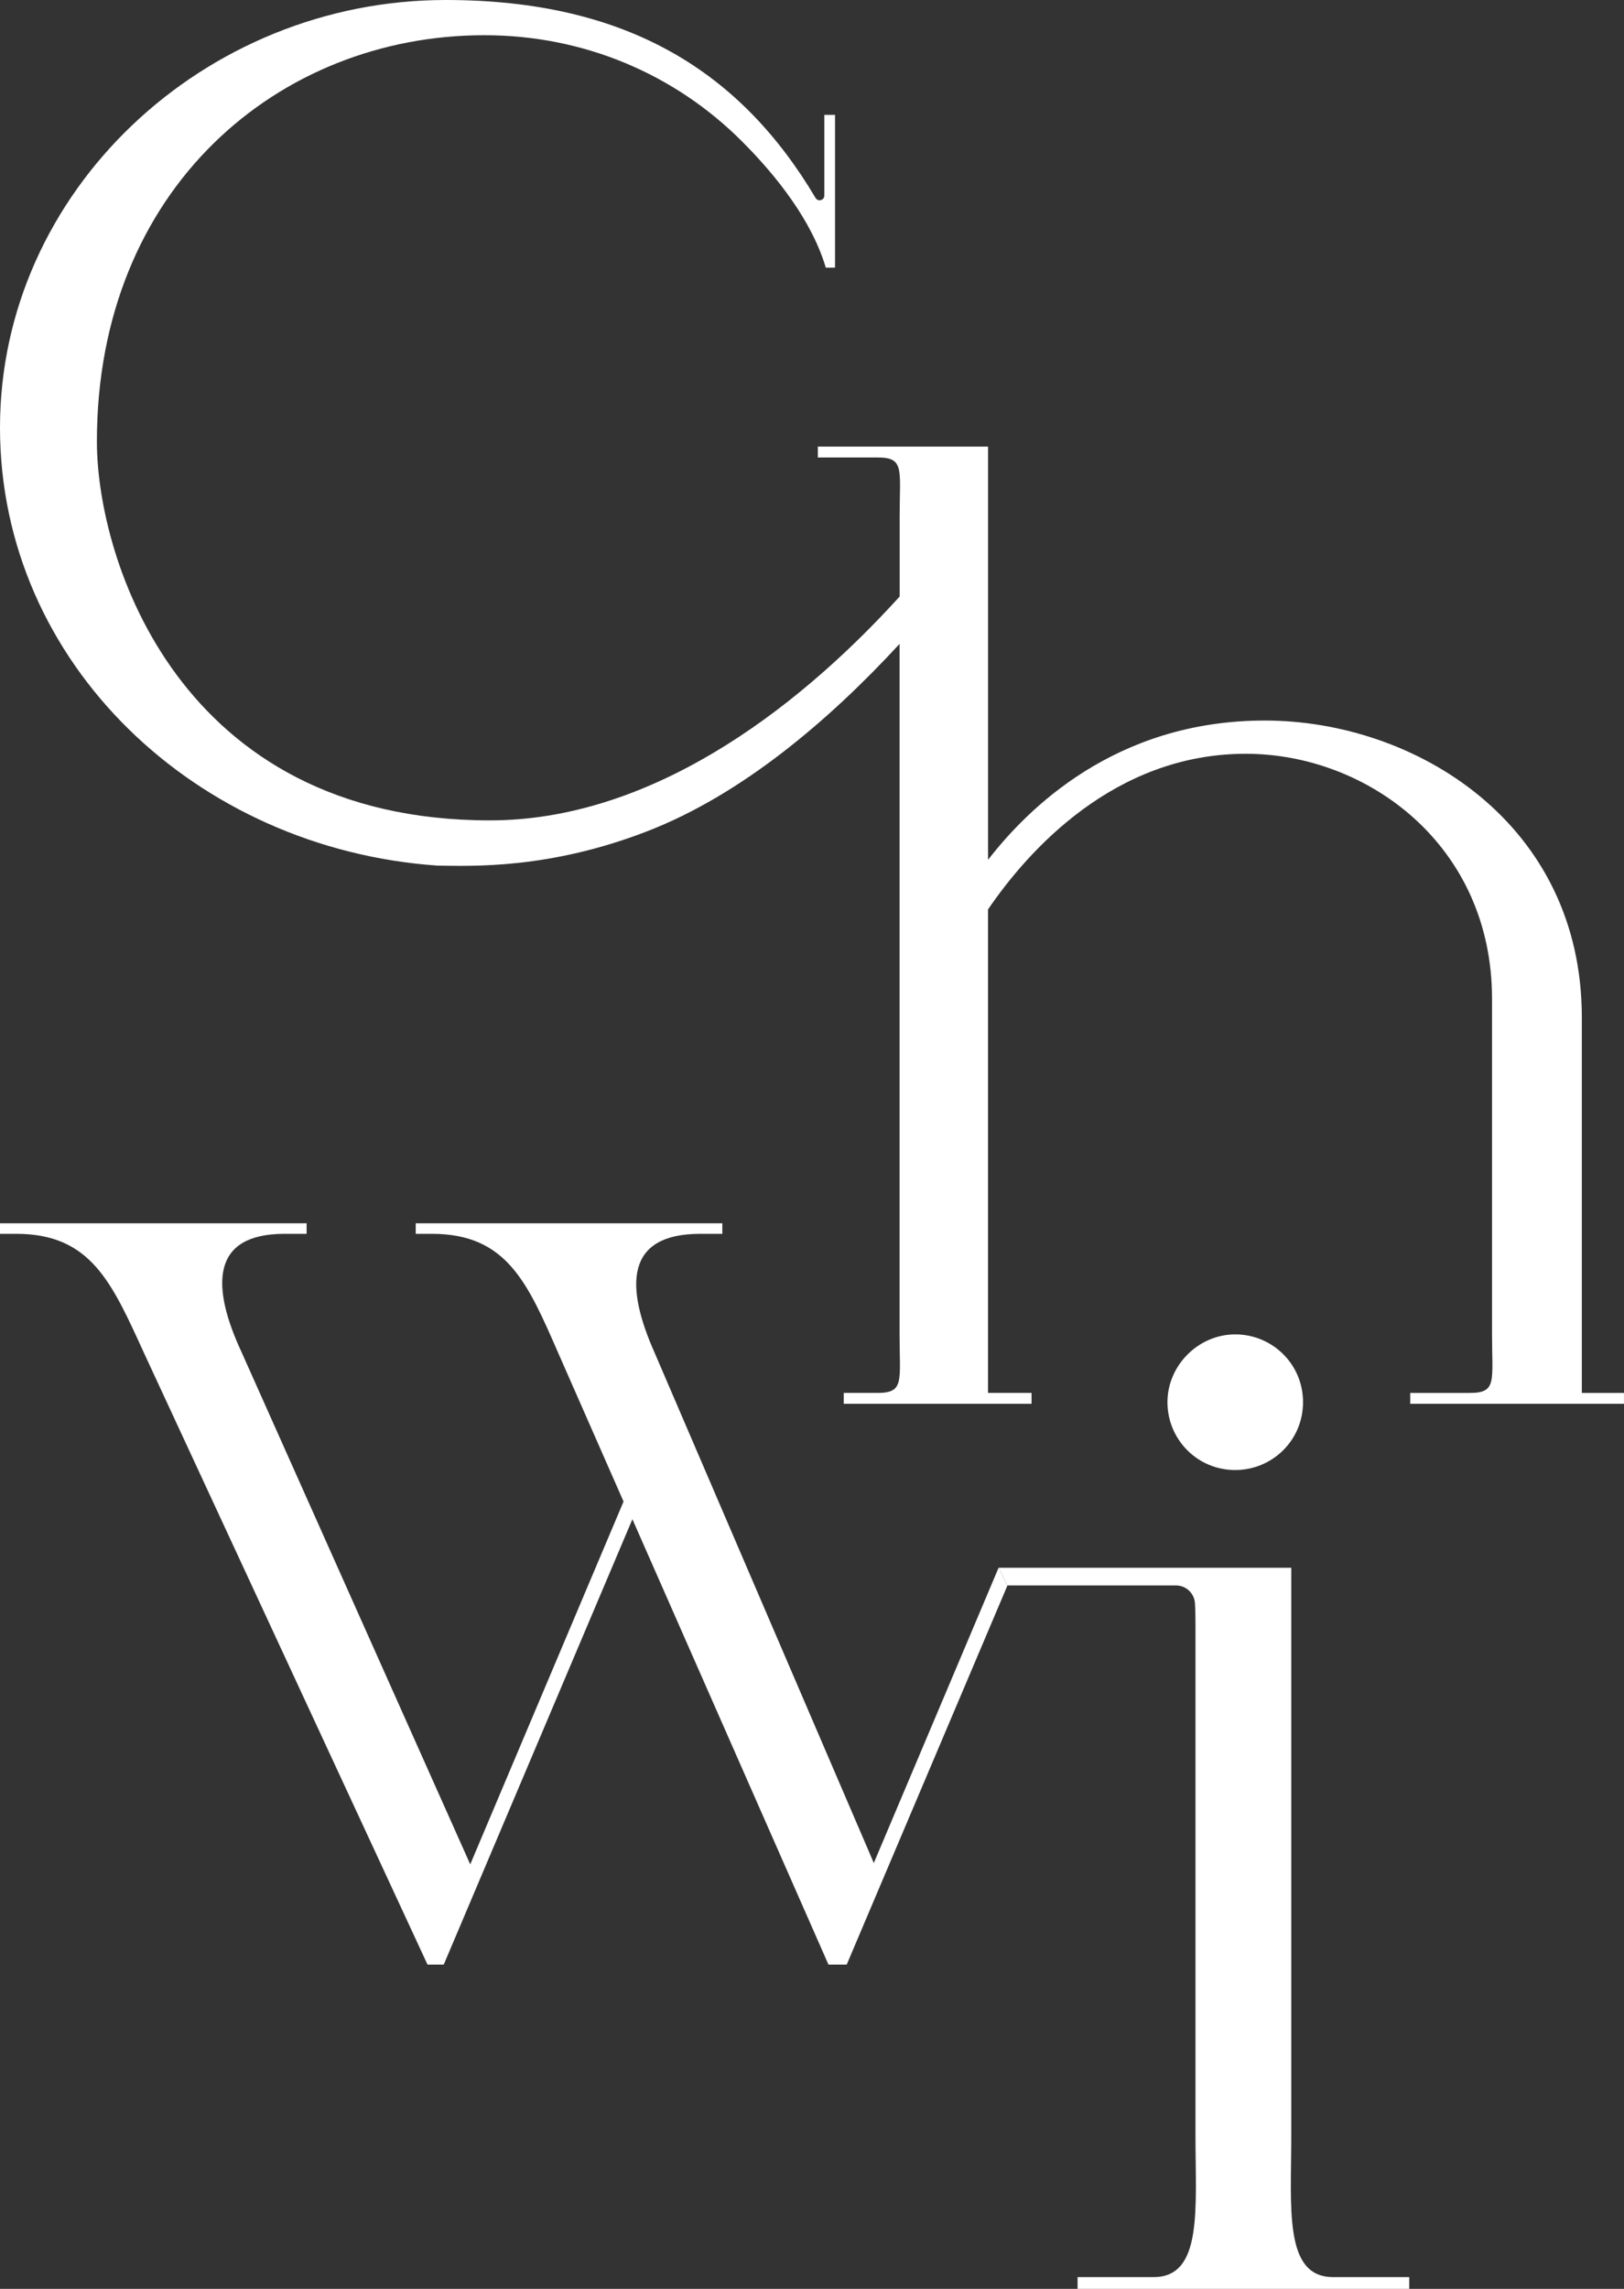
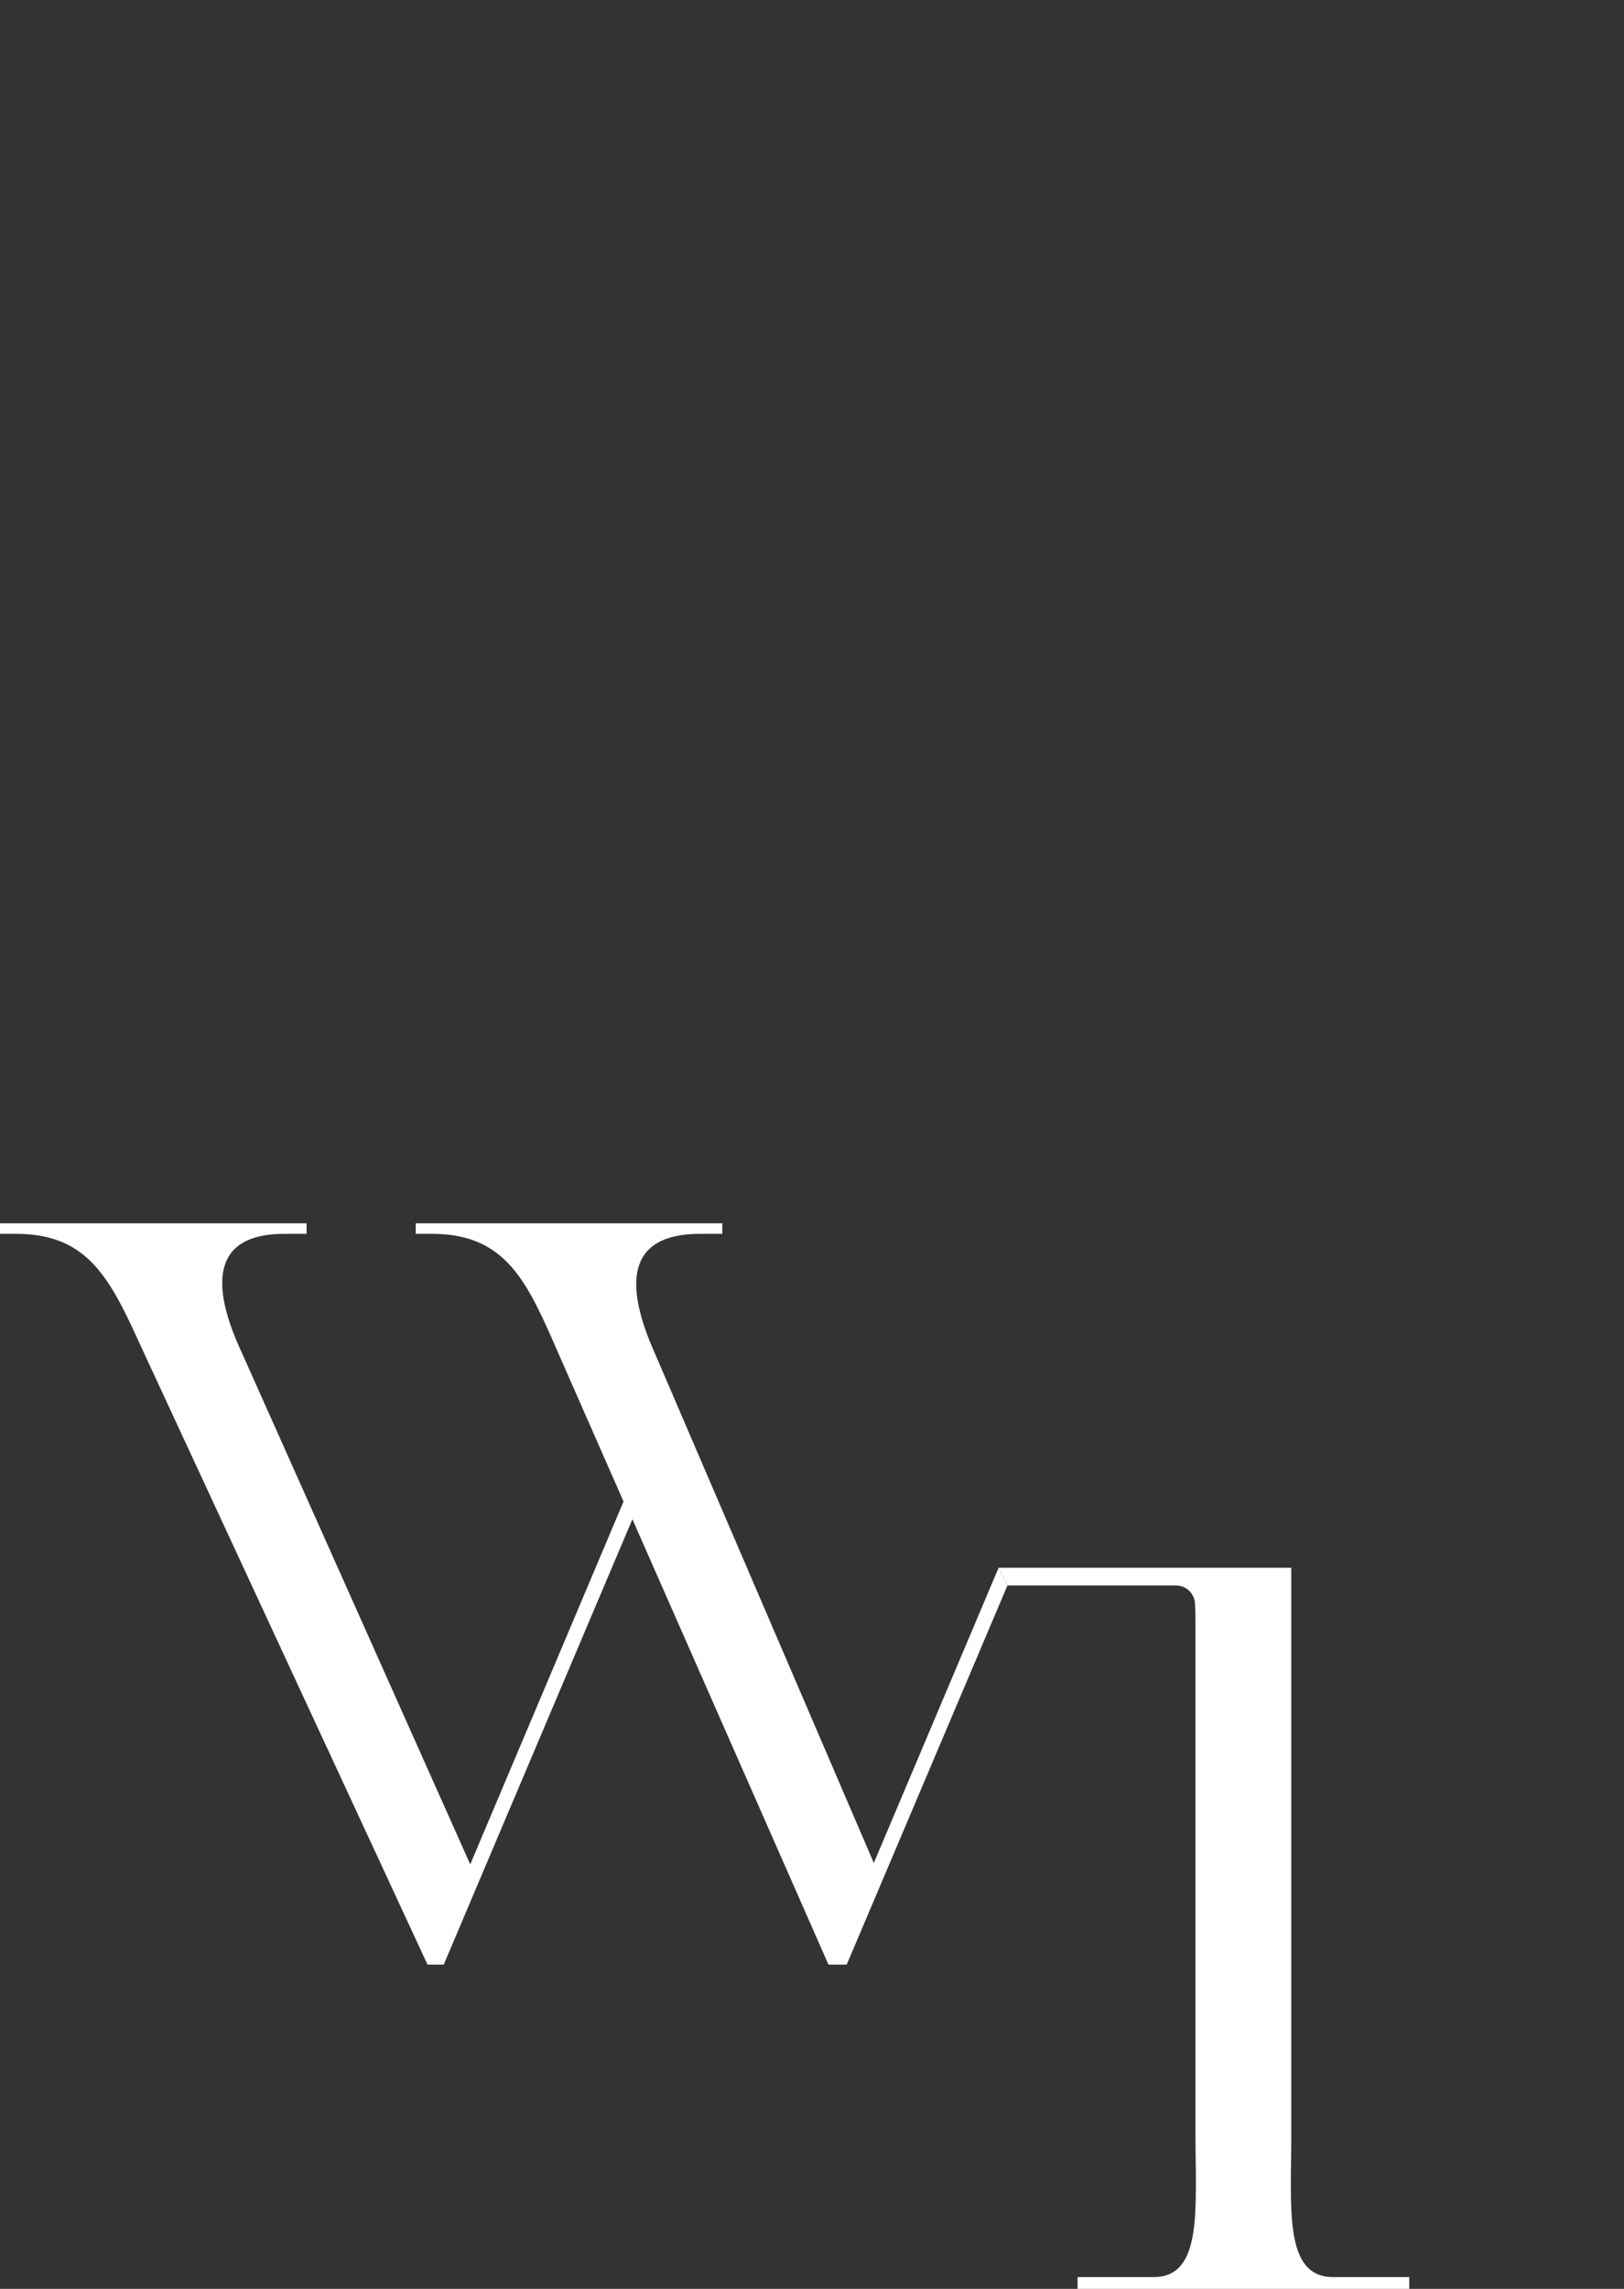
<svg xmlns="http://www.w3.org/2000/svg" id="_레이어_2" data-name="레이어 2" viewBox="0 0 386.66 544.7">
  <rect x="0" y="0" width="386.66" height="544.7" fill="#333333" stroke="none" />
  <defs>
    <style>
      .cls-1 {
        fill: #fff;
        stroke-width: 0px;
      }
    </style>
  </defs>
  <g id="_레이어_1-2" data-name="레이어 1">
    <g>
-       <path class="cls-1" d="M376.62,331.49v-89.37c0-46.3-39.75-70.65-75.5-70.65s-56.63,21.24-65.87,33.14v-98.33h-40.53v2.59h14.21c6.49,0,5.27,2.81,5.27,13.94v19.15c-25.64,28.23-60.16,53.27-97.54,53.27h-.06c-74.01,0-93.53-62.2-93.53-90.16,0-60.22,43.28-96.69,92.26-96.69,23.81,0,45.42,9.33,61.35,25.28,8.28,8.28,16.64,18.91,19.93,30.03h2.2V27.33h-2.55v19.23c0,1.12-1.51,1.52-2.08.55C176.45,17.22,149.54,0,106.12,0,48.52,0,0,45.56,0,101.75s46.8,100.31,104.26,104.25c8.27.09,26.54.86,49.89-8.2,22.33-8.65,43.04-26.15,60.03-44.57v164.31c0,11.13,1.22,13.94-5.27,13.94h-8.03v2.59h44.72v-2.59h-10.36v-115.06c9.43-13.81,29.95-37.04,61.35-37.04,28.95,0,58.65,21.72,58.65,58.31v79.85c0,11.13,1.22,13.94-5.27,13.94h-14.21v2.59h50.89v-2.59h-10.04Z" />
-       <path class="cls-1" d="M294.1,349.83c8.77,0,16.14-7.02,16.14-16.14s-7.37-16.14-16.14-16.14-16.14,7.37-16.14,16.14,7.02,16.14,16.14,16.14Z" />
      <path class="cls-1" d="M201.46,467.53h-4.21l-46.68-105.99-44.92,105.99h-3.86l-67.39-145.3c-7.72-16.85-12.64-28.61-30.53-28.61H0v-2.5h73v2.5h-5.26c-17.55,0-17.55,12.46-10.18,28.26l54.4,121.79,36.5-86.34-15.44-35.1c-7.37-16.85-12.28-28.61-30.18-28.61h-3.86v-2.5h73v2.5h-5.26c-17.9,0-17.9,12.46-10.88,28.26l51.59,120.03.61,1.45,29.71-70.26,2.11,4.21-38.14,89.92-.13.3h-.13Z" />
      <path class="cls-1" d="M317.38,541.89c-11.77,0-9.94-16.39-9.94-33.94v-134.86h-69.69l2.11,4.21h40.14c2.42,0,4.39,1.9,4.52,4.32.08,1.49.11,3.12.11,4.89v121.44c0,17.55,1.83,33.94-9.94,33.94h-18.13v2.81h78.97v-2.81h-18.13Z" />
    </g>
  </g>
</svg>